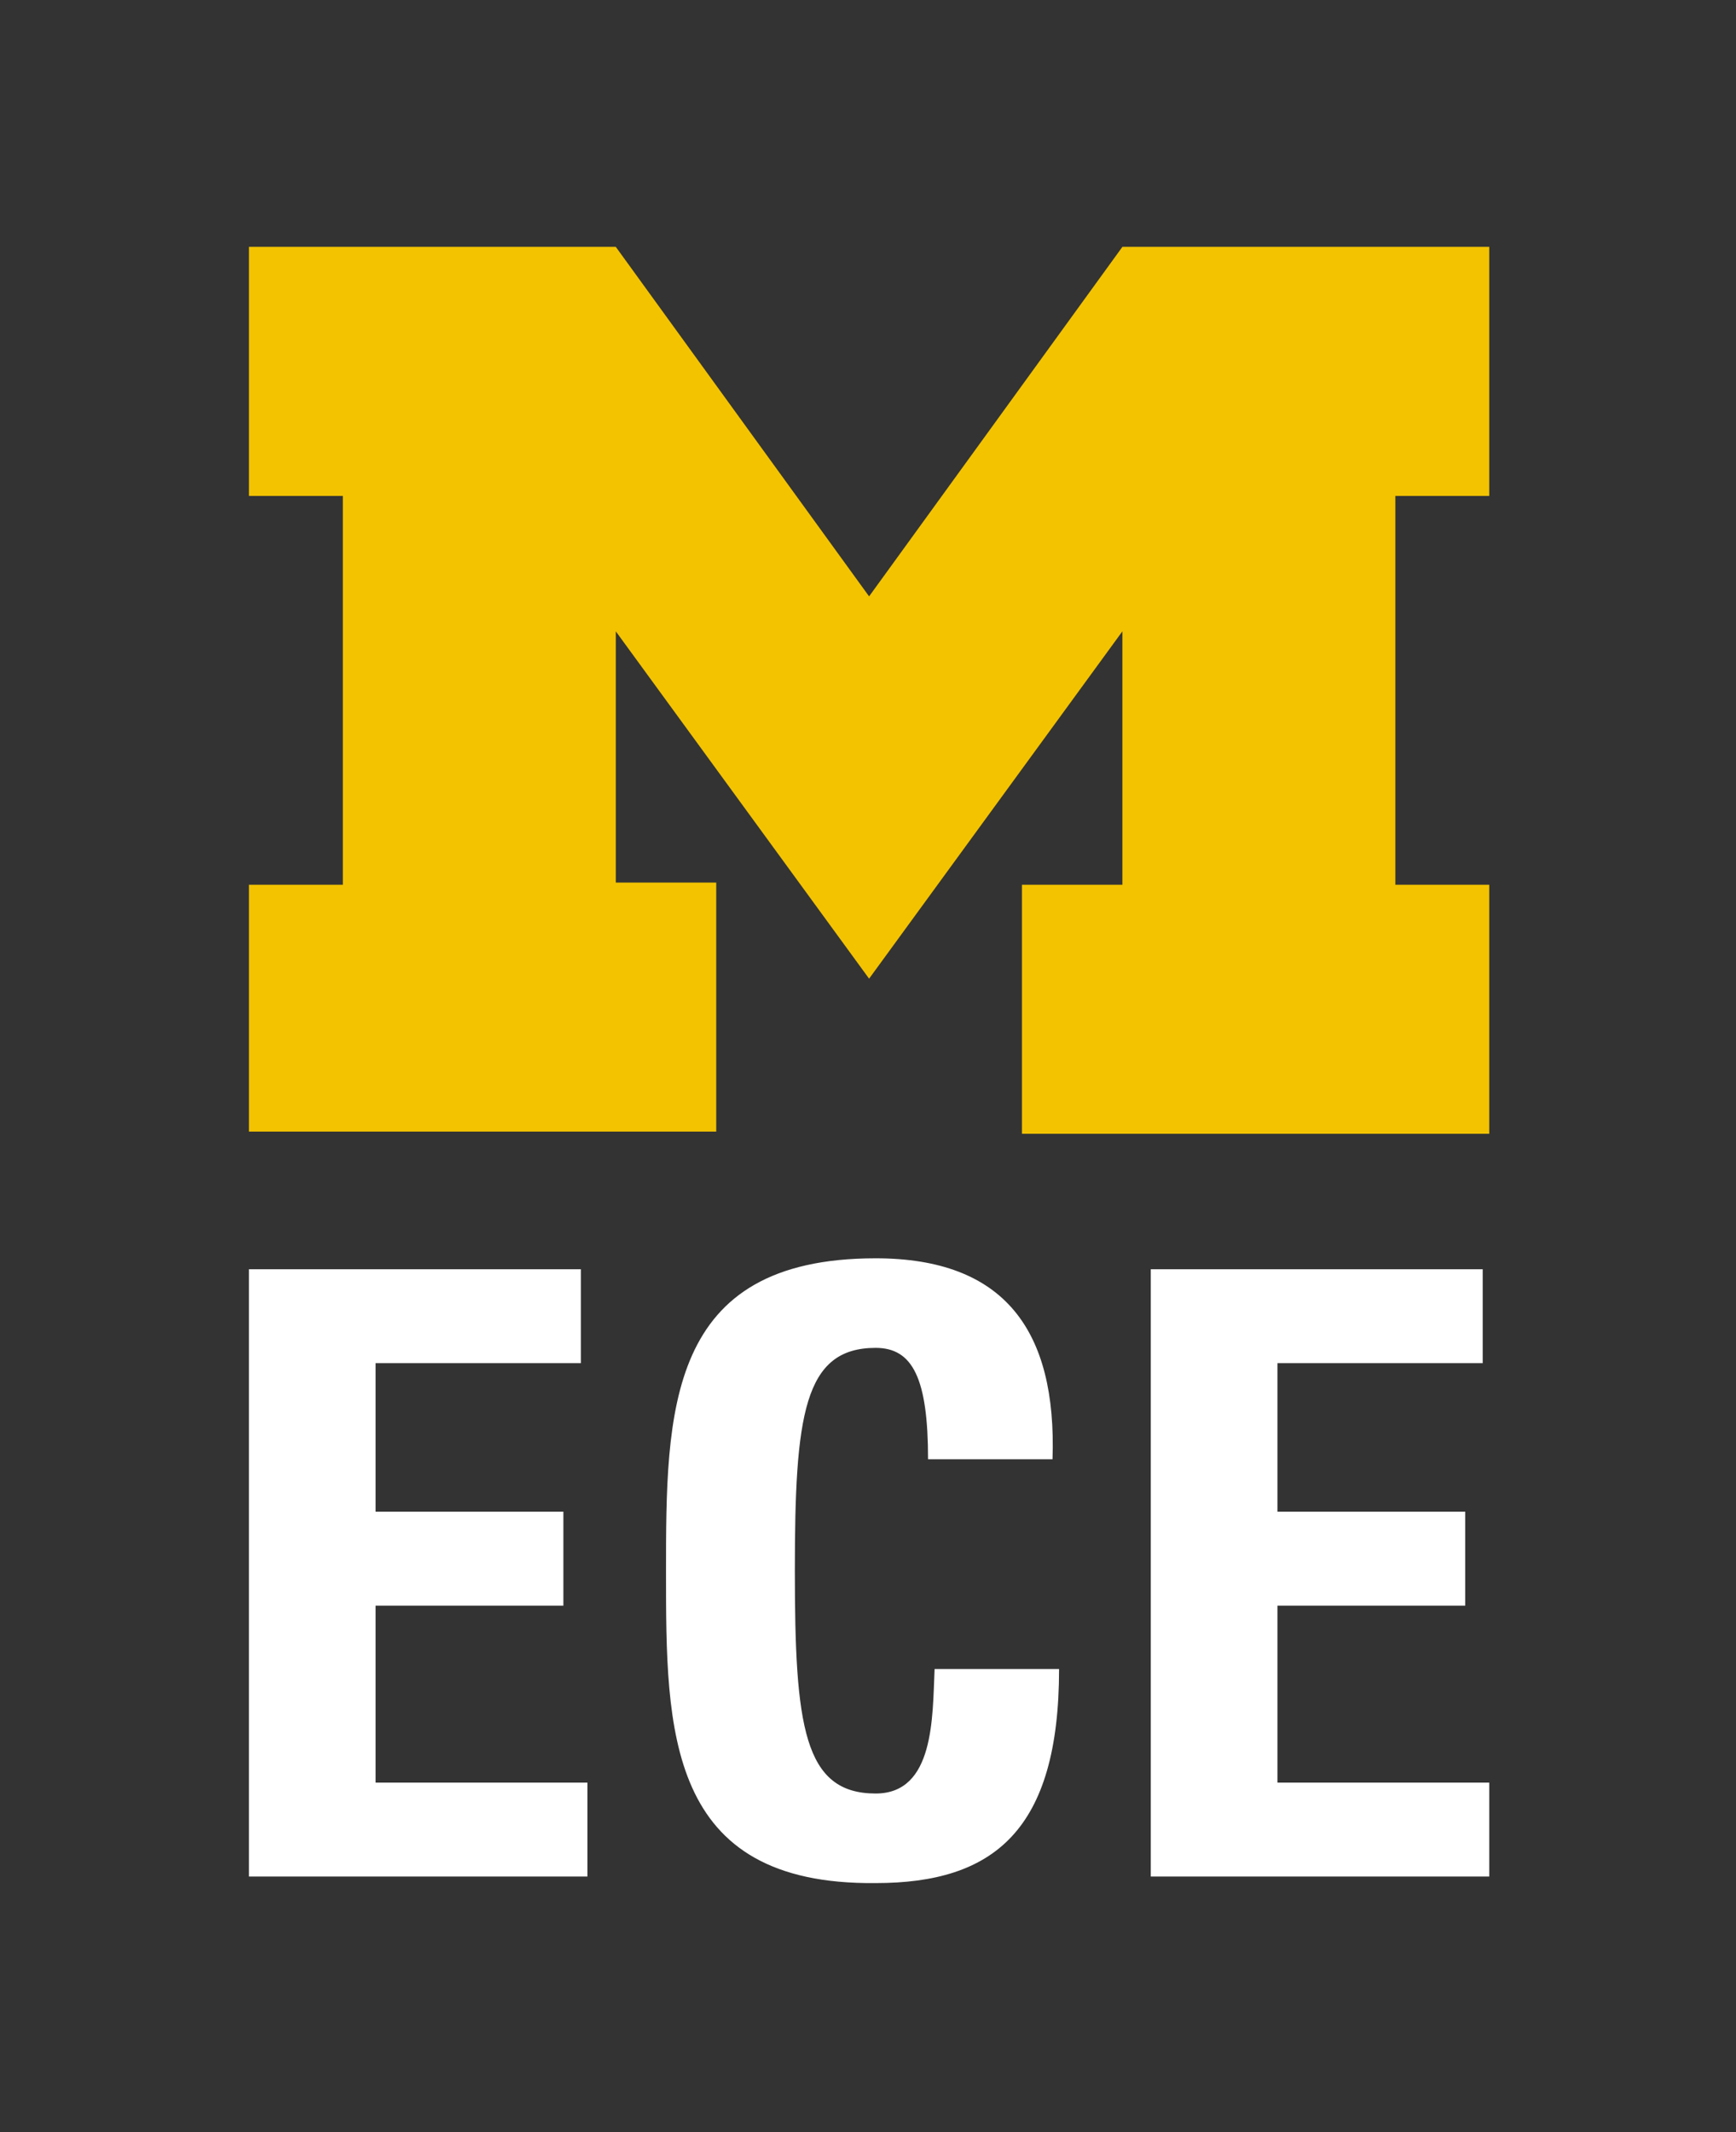
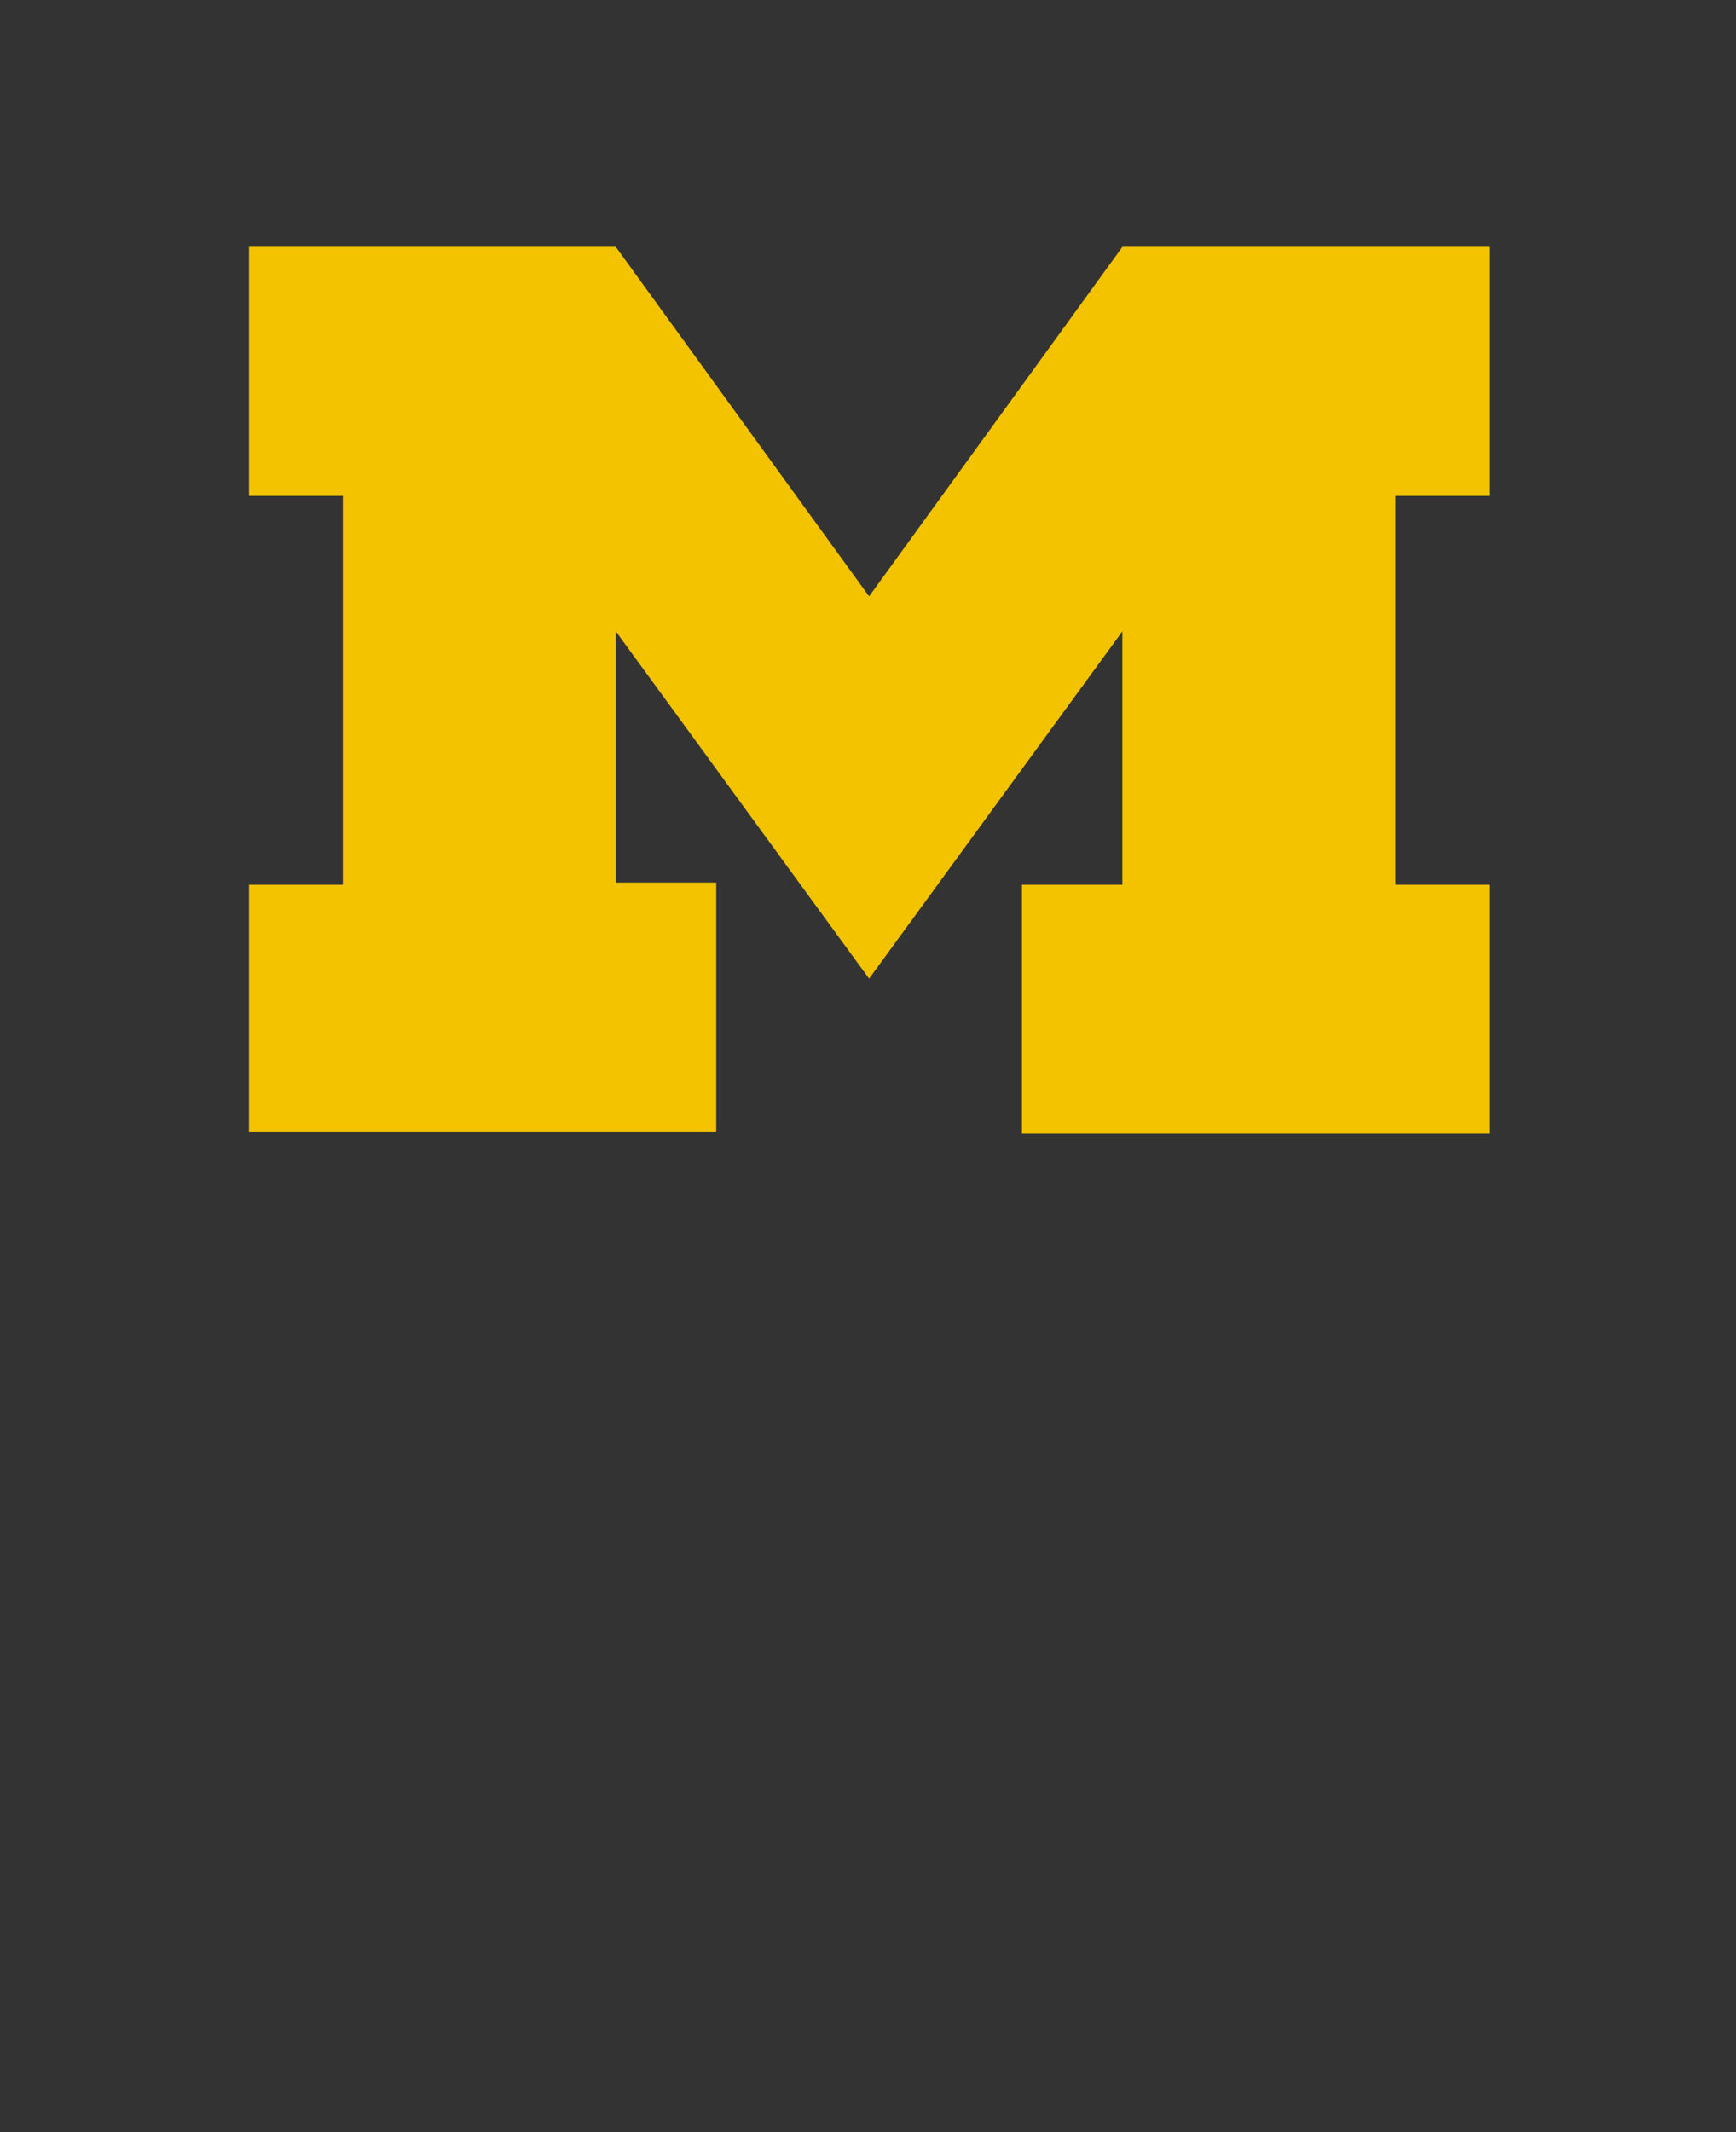
<svg xmlns="http://www.w3.org/2000/svg" version="1.1" id="Layer_1" x="0px" y="0px" viewBox="0 0 79.5 97.6" style="enable-background:new 0 0 79.5 97.6;" xml:space="preserve">
  <rect x="0" y="0" width="79.5" height="97.6" fill="#333333" stroke="none" />
  <style type="text/css">
	.st0{fill:#FFFFFF;}
	.st1{fill:#F3C300;}
</style>
  <g>
    <g>
-       <path class="st0" d="M11.4,85.9V58.1h15.2v4.3h-9.4v6.8h8.6v4.3h-8.6v8.1h9.7v4.3H11.4z" />
-       <path class="st0" d="M30.5,72c0-7.4,0-14.4,9.6-14.4c5.9,0,8.3,3.3,8.1,9.2h-5.7c0-3.7-0.7-5.1-2.4-5.1c-3.3,0-3.7,3.1-3.7,10.2    c0,7.1,0.4,10.2,3.7,10.2c2.7,0,2.6-3.5,2.7-5.7h5.7c0,7.4-3,9.8-8.4,9.8C30.5,86.3,30.5,79.2,30.5,72z" />
-       <path class="st0" d="M52.7,85.9V58.1h15.2v4.3h-9.4v6.8h8.6v4.3h-8.6v8.1h9.7v4.3H52.7z" />
-     </g>
+       </g>
    <path class="st1" d="M39.8,44.8L28.2,28.9v11.5h4.6v11.4H11.4V40.5h4.3V22.7h-4.3V11.3h16.8l11.6,16l11.6-16h16.8v11.4h-4.3v17.8   h4.3v11.4H46.8V40.5h4.6V28.9L39.8,44.8z" />
  </g>
</svg>